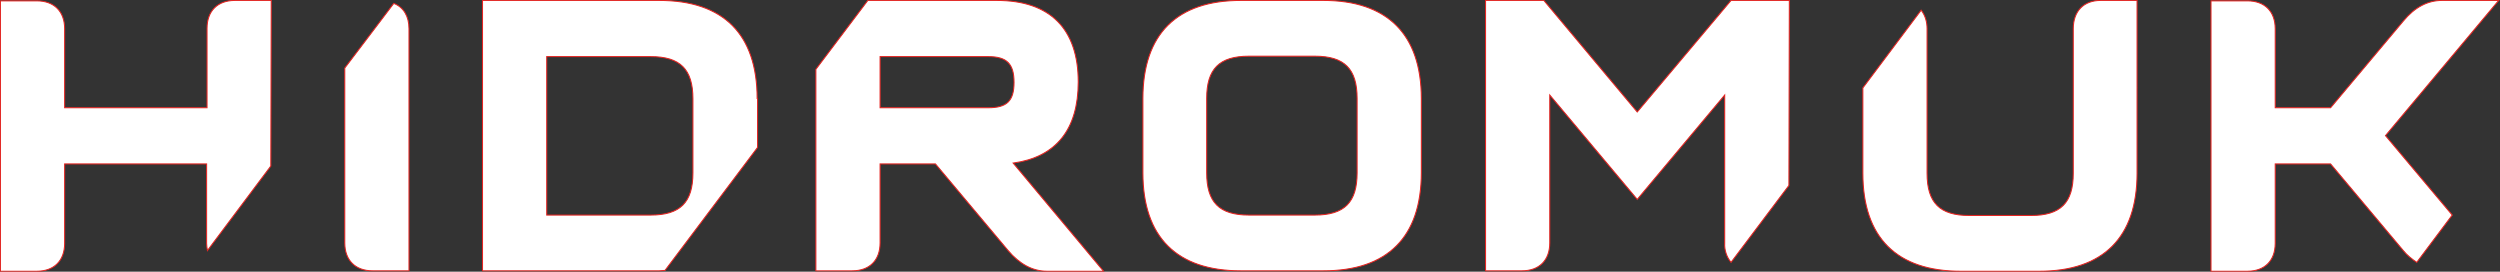
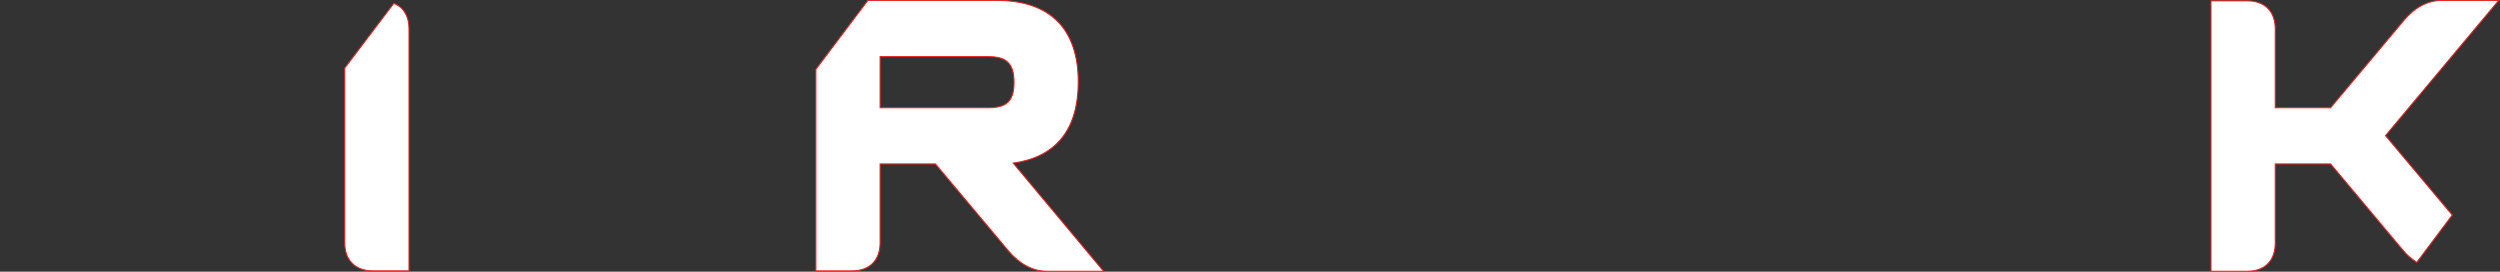
<svg xmlns="http://www.w3.org/2000/svg" version="1.1" id="Modo_de_isolamento" x="0px" y="0px" viewBox="0 0 591.7 64.3" style="enable-background:new 0 0 591.7 64.3;" xml:space="preserve">
  <rect x="0" y="0" width="591.7" height="64.3" fill="#333333" stroke="none" />
  <style type="text/css">
	.st0{fill:#FFFFFF;stroke:#E52421;stroke-width:0.25;stroke-miterlimit:10;}
</style>
-   <path class="st0" d="M64.2,0.1h-8.6c-4.1,0-6.6,2.5-6.6,6.6v18.8H15.3V6.8c0-4.1-2.5-6.6-6.6-6.6H0.1v64h8.6c4.1,0,6.6-2.5,6.6-6.6  V38.8h33.6v18.8c0,0.6,0.1,1.1,0.2,1.7l15-20L64.2,0.1z" />
  <path class="st0" d="M81.6,57.5c0,4.1,2.5,6.6,6.6,6.6h8.6V6.8c0-3-1.3-5.1-3.6-6L81.6,16.1L81.6,57.5z" />
-   <path class="st0" d="M179.2,23.3c0-15.2-8-23.2-23.2-23.2h-41.8v64H156c0.5,0,0.9-0.1,1.4-0.1l21.9-29.1V23.3z M164,40.9  c0,7-3,10-10,10h-24.6V13.4H154c7,0,10,3,10,10L164,40.9z" />
  <path class="st0" d="M255.2,19.4c0-12.6-6.7-19.3-19.3-19.3h-30.5l-12.3,16.3v47.7h8.6c4.1,0,6.6-2.5,6.6-6.6V38.8h13.1l17.2,20.5  c2.7,3.2,5.8,4.9,9.2,4.9h13.4l-21.4-25.6C249.9,37.2,255.2,30.7,255.2,19.4z M233.9,25.5h-25.6V13.4h25.6c4.4,0,6.1,1.7,6.1,6.1  S238.3,25.5,233.9,25.5L233.9,25.5z" />
-   <path class="st0" d="M313.2,0.1h-19.5c-15.2,0-23.2,8-23.2,23.2v17.6c0,15.2,8,23.2,23.2,23.2h19.5c15.2,0,23.2-8,23.2-23.2V23.3  C336.4,8.1,328.3,0.1,313.2,0.1z M321.2,40.9c0,7-3,10-10,10h-15.6c-7,0-10-3-10-10V23.3c0-7,3-10,10-10h15.6c7,0,10,3,10,10  L321.2,40.9z" />
-   <path class="st0" d="M423.5,0.1h-13.8l-22.2,26.4L365.4,0.1h-13.8v64h8.6c4.1,0,6.6-2.5,6.6-6.6v-35l20.7,24.7l20.7-24.7v35.1  c-0.1,1.6,0.5,3.3,1.5,4.5l13.7-18.2L423.5,0.1z" />
-   <path class="st0" d="M490.7,6.8v34.2c0,7-3,10-10,10h-14.6c-7,0-10-3-10-10V6.8c0-1.6-0.4-3.1-1.4-4.4l-13.8,18.4v20.2  c0,15.2,8,23.2,23.2,23.2h18.5c15.2,0,23.2-8,23.2-23.2V0.1h-8.6C493.2,0.1,490.7,2.6,490.7,6.8z" />
  <path class="st0" d="M564.6,32.1l26.8-32H578c-3.4,0-6.5,1.6-9.2,4.9l-17.2,20.5h-13.1V6.8c0-4.1-2.5-6.6-6.6-6.6h-8.6v64h8.6  c4.1,0,6.6-2.5,6.6-6.6V38.8h13.1l17.2,20.5c0.9,1.1,2,2,3.2,2.8l8.4-11.2L564.6,32.1z" />
</svg>